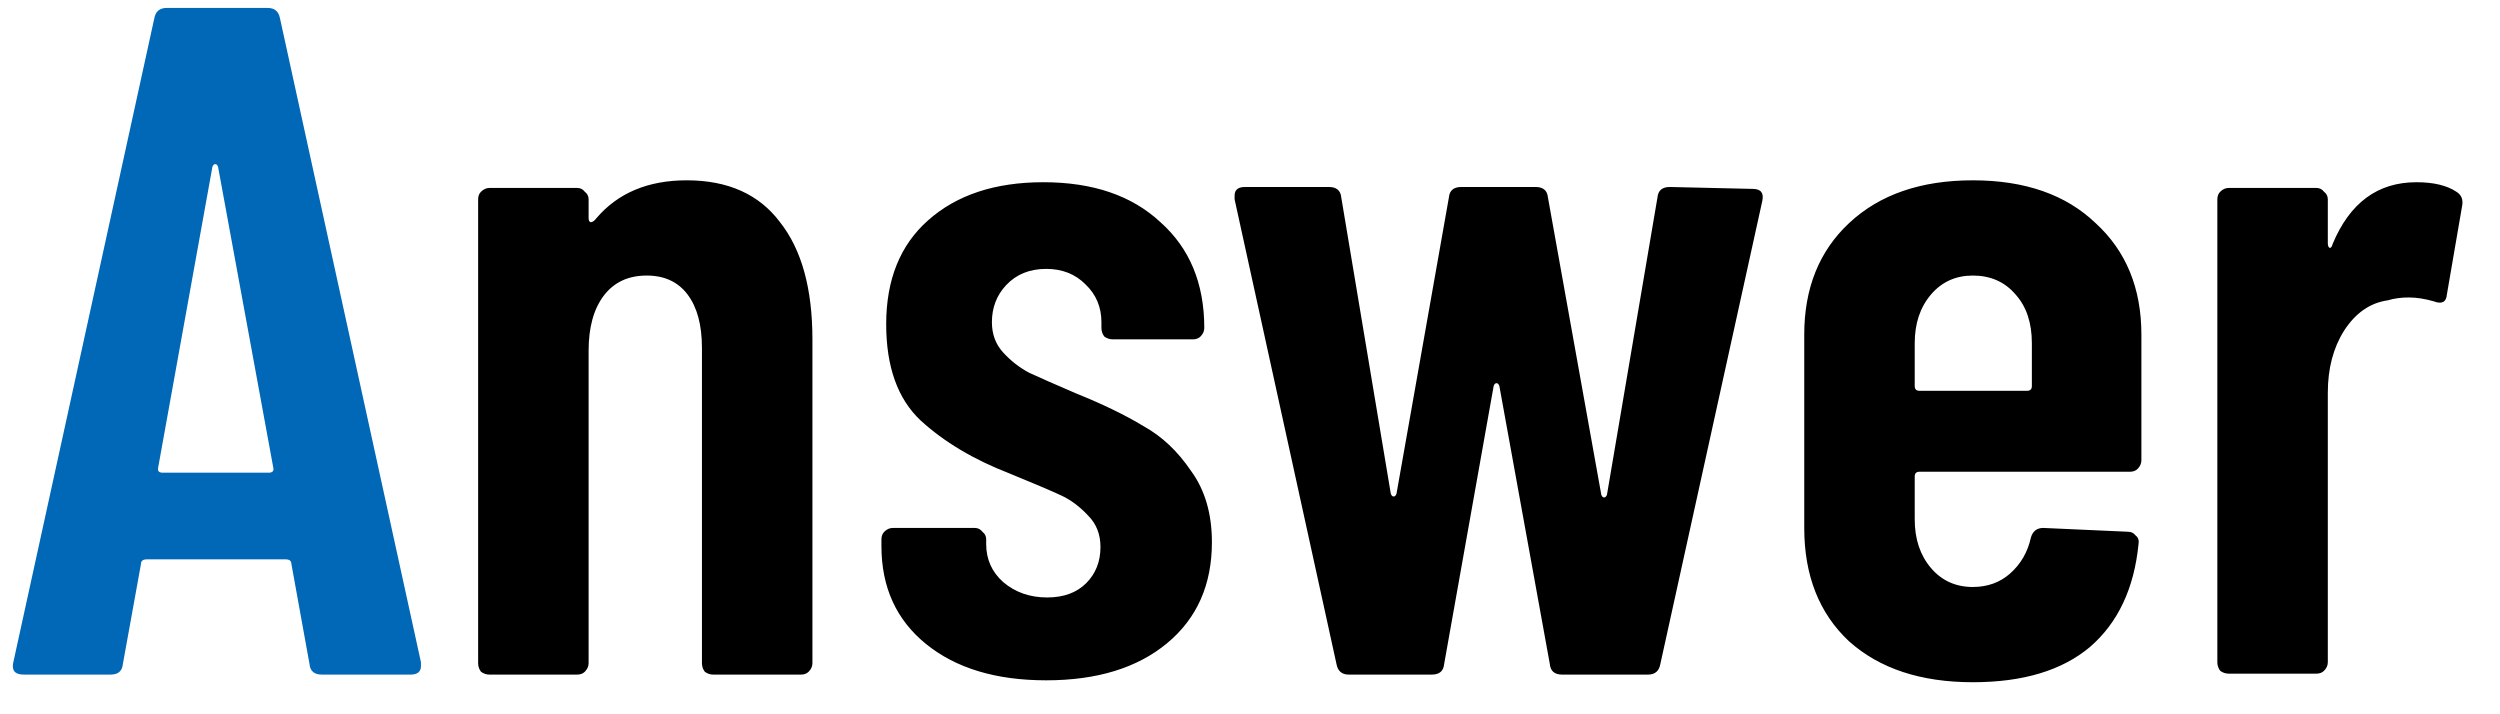
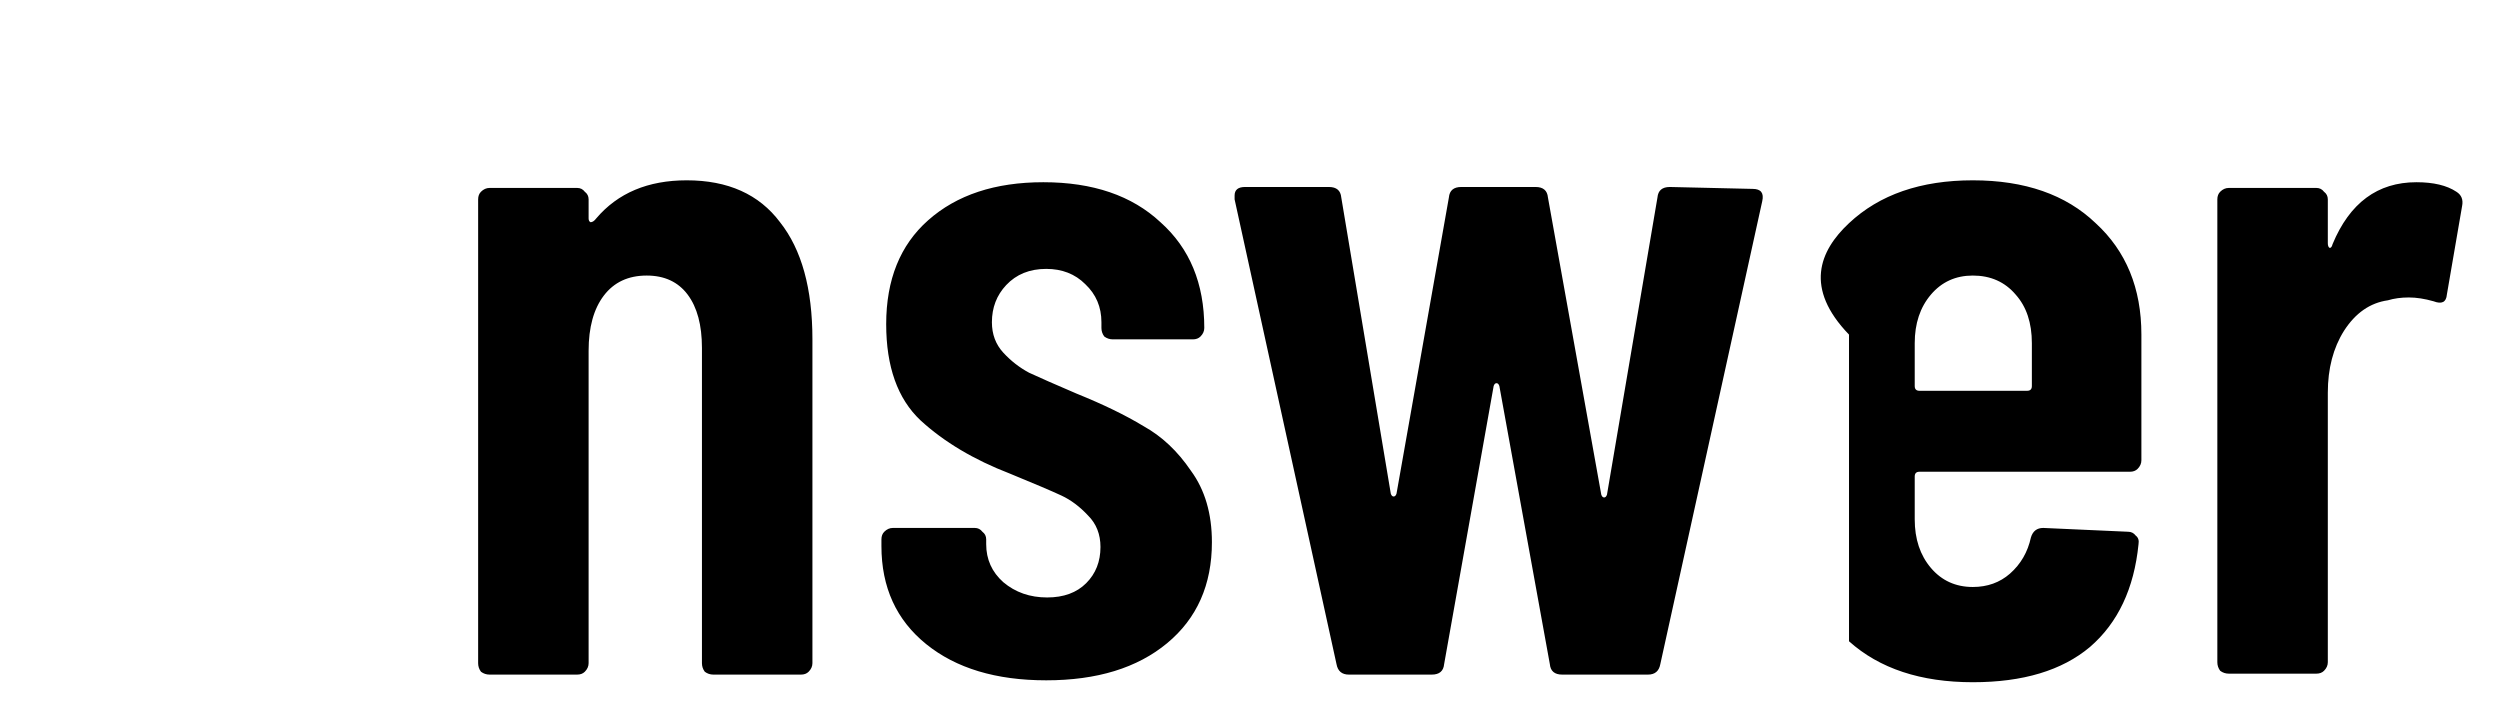
<svg xmlns="http://www.w3.org/2000/svg" width="63" height="18" viewBox="0 0 63 18" fill="none">
-   <path d="M8.112 17C7.92 17 7.816 16.912 7.8 16.736L7.344 14.216C7.344 14.136 7.296 14.096 7.2 14.096H3.696C3.6 14.096 3.552 14.136 3.552 14.216L3.096 16.736C3.08 16.912 2.976 17 2.784 17H0.6C0.376 17 0.288 16.896 0.336 16.688L3.888 0.464C3.92 0.288 4.024 0.2 4.2 0.2H6.744C6.92 0.2 7.024 0.288 7.056 0.464L10.608 16.688V16.784C10.608 16.928 10.52 17 10.344 17H8.112ZM3.984 11.792C3.968 11.872 4.008 11.912 4.104 11.912H6.768C6.864 11.912 6.904 11.872 6.888 11.792L5.496 4.208C5.48 4.16 5.456 4.136 5.424 4.136C5.392 4.136 5.368 4.16 5.352 4.208L3.984 11.792Z" fill="#0068B7" />
-   <path d="M17.305 4.544C18.345 4.544 19.129 4.896 19.657 5.6C20.201 6.288 20.473 7.272 20.473 8.552V16.712C20.473 16.792 20.441 16.864 20.377 16.928C20.329 16.976 20.265 17 20.185 17H17.977C17.897 17 17.825 16.976 17.761 16.928C17.713 16.864 17.689 16.792 17.689 16.712V8.768C17.689 8.192 17.569 7.744 17.329 7.424C17.089 7.104 16.745 6.944 16.297 6.944C15.833 6.944 15.473 7.112 15.217 7.448C14.961 7.784 14.833 8.248 14.833 8.84V16.712C14.833 16.792 14.801 16.864 14.737 16.928C14.689 16.976 14.625 17 14.545 17H12.337C12.257 17 12.185 16.976 12.121 16.928C12.073 16.864 12.049 16.792 12.049 16.712V5.024C12.049 4.944 12.073 4.88 12.121 4.832C12.185 4.768 12.257 4.736 12.337 4.736H14.545C14.625 4.736 14.689 4.768 14.737 4.832C14.801 4.88 14.833 4.944 14.833 5.024V5.504C14.833 5.552 14.849 5.584 14.881 5.6C14.929 5.6 14.977 5.568 15.025 5.504C15.569 4.864 16.329 4.544 17.305 4.544ZM26.364 17.144C25.1 17.144 24.092 16.84 23.34 16.232C22.588 15.624 22.212 14.8 22.212 13.76V13.592C22.212 13.512 22.236 13.448 22.284 13.4C22.348 13.336 22.42 13.304 22.5 13.304H24.564C24.644 13.304 24.708 13.336 24.756 13.4C24.82 13.448 24.852 13.512 24.852 13.592V13.712C24.852 14.096 24.996 14.416 25.284 14.672C25.588 14.928 25.956 15.056 26.388 15.056C26.804 15.056 27.132 14.936 27.372 14.696C27.612 14.456 27.732 14.152 27.732 13.784C27.732 13.464 27.628 13.2 27.42 12.992C27.212 12.768 26.988 12.6 26.748 12.488C26.508 12.376 26.076 12.192 25.452 11.936C24.54 11.584 23.788 11.136 23.196 10.592C22.62 10.048 22.332 9.24 22.332 8.168C22.332 7.048 22.684 6.176 23.388 5.552C24.108 4.912 25.076 4.592 26.292 4.592C27.54 4.592 28.524 4.928 29.244 5.6C29.98 6.256 30.348 7.144 30.348 8.264C30.348 8.344 30.316 8.416 30.252 8.48C30.204 8.528 30.14 8.552 30.06 8.552H28.044C27.964 8.552 27.892 8.528 27.828 8.48C27.78 8.416 27.756 8.344 27.756 8.264V8.12C27.756 7.736 27.62 7.416 27.348 7.16C27.092 6.904 26.764 6.776 26.364 6.776C25.948 6.776 25.612 6.912 25.356 7.184C25.116 7.44 24.996 7.752 24.996 8.12C24.996 8.424 25.092 8.68 25.284 8.888C25.476 9.096 25.692 9.264 25.932 9.392C26.172 9.504 26.572 9.68 27.132 9.92C27.804 10.192 28.364 10.464 28.812 10.736C29.276 10.992 29.676 11.368 30.012 11.864C30.364 12.344 30.54 12.944 30.54 13.664C30.54 14.736 30.164 15.584 29.412 16.208C28.66 16.832 27.644 17.144 26.364 17.144ZM33.992 17C33.816 17 33.712 16.912 33.68 16.736L31.112 5.024V4.928C31.112 4.784 31.2 4.712 31.376 4.712H33.488C33.68 4.712 33.784 4.8 33.8 4.976L35.048 12.44C35.064 12.488 35.088 12.512 35.12 12.512C35.152 12.512 35.176 12.488 35.192 12.44L36.512 4.976C36.528 4.8 36.632 4.712 36.824 4.712H38.696C38.888 4.712 38.992 4.8 39.008 4.976L40.352 12.464C40.368 12.512 40.392 12.536 40.424 12.536C40.456 12.536 40.48 12.512 40.496 12.464L41.768 4.976C41.784 4.8 41.888 4.712 42.08 4.712L44.168 4.76C44.376 4.76 44.456 4.864 44.408 5.072L41.84 16.736C41.808 16.912 41.704 17 41.528 17H39.368C39.176 17 39.072 16.912 39.056 16.736L37.784 9.728C37.768 9.68 37.744 9.656 37.712 9.656C37.68 9.656 37.656 9.68 37.64 9.728L36.392 16.736C36.376 16.912 36.272 17 36.08 17H33.992ZM53.963 11.6C53.963 11.68 53.931 11.752 53.867 11.816C53.819 11.864 53.755 11.888 53.675 11.888H48.371C48.291 11.888 48.251 11.928 48.251 12.008V13.088C48.251 13.584 48.387 13.992 48.659 14.312C48.931 14.632 49.283 14.792 49.715 14.792C50.083 14.792 50.395 14.68 50.651 14.456C50.923 14.216 51.099 13.912 51.179 13.544C51.227 13.384 51.331 13.304 51.491 13.304L53.627 13.4C53.707 13.4 53.771 13.432 53.819 13.496C53.883 13.544 53.907 13.616 53.891 13.712C53.779 14.832 53.371 15.696 52.667 16.304C51.963 16.896 50.979 17.192 49.715 17.192C48.403 17.192 47.363 16.848 46.595 16.16C45.843 15.456 45.467 14.504 45.467 13.304V8.432C45.467 7.264 45.843 6.328 46.595 5.624C47.363 4.904 48.403 4.544 49.715 4.544C51.027 4.544 52.059 4.904 52.811 5.624C53.579 6.328 53.963 7.264 53.963 8.432V11.6ZM49.715 6.944C49.283 6.944 48.931 7.104 48.659 7.424C48.387 7.744 48.251 8.152 48.251 8.648V9.728C48.251 9.808 48.291 9.848 48.371 9.848H51.083C51.163 9.848 51.203 9.808 51.203 9.728V8.648C51.203 8.136 51.067 7.728 50.795 7.424C50.523 7.104 50.163 6.944 49.715 6.944ZM60.893 4.592C61.325 4.592 61.661 4.672 61.901 4.832C62.029 4.912 62.077 5.032 62.045 5.192L61.661 7.424C61.645 7.616 61.533 7.672 61.325 7.592C61.101 7.528 60.893 7.496 60.701 7.496C60.509 7.496 60.333 7.52 60.173 7.568C59.725 7.632 59.357 7.888 59.069 8.336C58.797 8.768 58.661 9.288 58.661 9.896V16.688C58.661 16.768 58.629 16.84 58.565 16.904C58.517 16.952 58.453 16.976 58.373 16.976H56.165C56.085 16.976 56.013 16.952 55.949 16.904C55.901 16.84 55.877 16.768 55.877 16.688V5.024C55.877 4.944 55.901 4.88 55.949 4.832C56.013 4.768 56.085 4.736 56.165 4.736H58.373C58.453 4.736 58.517 4.768 58.565 4.832C58.629 4.88 58.661 4.944 58.661 5.024V6.128C58.661 6.192 58.677 6.232 58.709 6.248C58.741 6.248 58.765 6.216 58.781 6.152C59.213 5.112 59.917 4.592 60.893 4.592Z" fill="black" />
+   <path d="M17.305 4.544C18.345 4.544 19.129 4.896 19.657 5.6C20.201 6.288 20.473 7.272 20.473 8.552V16.712C20.473 16.792 20.441 16.864 20.377 16.928C20.329 16.976 20.265 17 20.185 17H17.977C17.897 17 17.825 16.976 17.761 16.928C17.713 16.864 17.689 16.792 17.689 16.712V8.768C17.689 8.192 17.569 7.744 17.329 7.424C17.089 7.104 16.745 6.944 16.297 6.944C15.833 6.944 15.473 7.112 15.217 7.448C14.961 7.784 14.833 8.248 14.833 8.84V16.712C14.833 16.792 14.801 16.864 14.737 16.928C14.689 16.976 14.625 17 14.545 17H12.337C12.257 17 12.185 16.976 12.121 16.928C12.073 16.864 12.049 16.792 12.049 16.712V5.024C12.049 4.944 12.073 4.88 12.121 4.832C12.185 4.768 12.257 4.736 12.337 4.736H14.545C14.625 4.736 14.689 4.768 14.737 4.832C14.801 4.88 14.833 4.944 14.833 5.024V5.504C14.833 5.552 14.849 5.584 14.881 5.6C14.929 5.6 14.977 5.568 15.025 5.504C15.569 4.864 16.329 4.544 17.305 4.544ZM26.364 17.144C25.1 17.144 24.092 16.84 23.34 16.232C22.588 15.624 22.212 14.8 22.212 13.76V13.592C22.212 13.512 22.236 13.448 22.284 13.4C22.348 13.336 22.42 13.304 22.5 13.304H24.564C24.644 13.304 24.708 13.336 24.756 13.4C24.82 13.448 24.852 13.512 24.852 13.592V13.712C24.852 14.096 24.996 14.416 25.284 14.672C25.588 14.928 25.956 15.056 26.388 15.056C26.804 15.056 27.132 14.936 27.372 14.696C27.612 14.456 27.732 14.152 27.732 13.784C27.732 13.464 27.628 13.2 27.42 12.992C27.212 12.768 26.988 12.6 26.748 12.488C26.508 12.376 26.076 12.192 25.452 11.936C24.54 11.584 23.788 11.136 23.196 10.592C22.62 10.048 22.332 9.24 22.332 8.168C22.332 7.048 22.684 6.176 23.388 5.552C24.108 4.912 25.076 4.592 26.292 4.592C27.54 4.592 28.524 4.928 29.244 5.6C29.98 6.256 30.348 7.144 30.348 8.264C30.348 8.344 30.316 8.416 30.252 8.48C30.204 8.528 30.14 8.552 30.06 8.552H28.044C27.964 8.552 27.892 8.528 27.828 8.48C27.78 8.416 27.756 8.344 27.756 8.264V8.12C27.756 7.736 27.62 7.416 27.348 7.16C27.092 6.904 26.764 6.776 26.364 6.776C25.948 6.776 25.612 6.912 25.356 7.184C25.116 7.44 24.996 7.752 24.996 8.12C24.996 8.424 25.092 8.68 25.284 8.888C25.476 9.096 25.692 9.264 25.932 9.392C26.172 9.504 26.572 9.68 27.132 9.92C27.804 10.192 28.364 10.464 28.812 10.736C29.276 10.992 29.676 11.368 30.012 11.864C30.364 12.344 30.54 12.944 30.54 13.664C30.54 14.736 30.164 15.584 29.412 16.208C28.66 16.832 27.644 17.144 26.364 17.144ZM33.992 17C33.816 17 33.712 16.912 33.68 16.736L31.112 5.024V4.928C31.112 4.784 31.2 4.712 31.376 4.712H33.488C33.68 4.712 33.784 4.8 33.8 4.976L35.048 12.44C35.064 12.488 35.088 12.512 35.12 12.512C35.152 12.512 35.176 12.488 35.192 12.44L36.512 4.976C36.528 4.8 36.632 4.712 36.824 4.712H38.696C38.888 4.712 38.992 4.8 39.008 4.976L40.352 12.464C40.368 12.512 40.392 12.536 40.424 12.536C40.456 12.536 40.48 12.512 40.496 12.464L41.768 4.976C41.784 4.8 41.888 4.712 42.08 4.712L44.168 4.76C44.376 4.76 44.456 4.864 44.408 5.072L41.84 16.736C41.808 16.912 41.704 17 41.528 17H39.368C39.176 17 39.072 16.912 39.056 16.736L37.784 9.728C37.768 9.68 37.744 9.656 37.712 9.656C37.68 9.656 37.656 9.68 37.64 9.728L36.392 16.736C36.376 16.912 36.272 17 36.08 17H33.992ZM53.963 11.6C53.963 11.68 53.931 11.752 53.867 11.816C53.819 11.864 53.755 11.888 53.675 11.888H48.371C48.291 11.888 48.251 11.928 48.251 12.008V13.088C48.251 13.584 48.387 13.992 48.659 14.312C48.931 14.632 49.283 14.792 49.715 14.792C50.083 14.792 50.395 14.68 50.651 14.456C50.923 14.216 51.099 13.912 51.179 13.544C51.227 13.384 51.331 13.304 51.491 13.304L53.627 13.4C53.707 13.4 53.771 13.432 53.819 13.496C53.883 13.544 53.907 13.616 53.891 13.712C53.779 14.832 53.371 15.696 52.667 16.304C51.963 16.896 50.979 17.192 49.715 17.192C48.403 17.192 47.363 16.848 46.595 16.16V8.432C45.467 7.264 45.843 6.328 46.595 5.624C47.363 4.904 48.403 4.544 49.715 4.544C51.027 4.544 52.059 4.904 52.811 5.624C53.579 6.328 53.963 7.264 53.963 8.432V11.6ZM49.715 6.944C49.283 6.944 48.931 7.104 48.659 7.424C48.387 7.744 48.251 8.152 48.251 8.648V9.728C48.251 9.808 48.291 9.848 48.371 9.848H51.083C51.163 9.848 51.203 9.808 51.203 9.728V8.648C51.203 8.136 51.067 7.728 50.795 7.424C50.523 7.104 50.163 6.944 49.715 6.944ZM60.893 4.592C61.325 4.592 61.661 4.672 61.901 4.832C62.029 4.912 62.077 5.032 62.045 5.192L61.661 7.424C61.645 7.616 61.533 7.672 61.325 7.592C61.101 7.528 60.893 7.496 60.701 7.496C60.509 7.496 60.333 7.52 60.173 7.568C59.725 7.632 59.357 7.888 59.069 8.336C58.797 8.768 58.661 9.288 58.661 9.896V16.688C58.661 16.768 58.629 16.84 58.565 16.904C58.517 16.952 58.453 16.976 58.373 16.976H56.165C56.085 16.976 56.013 16.952 55.949 16.904C55.901 16.84 55.877 16.768 55.877 16.688V5.024C55.877 4.944 55.901 4.88 55.949 4.832C56.013 4.768 56.085 4.736 56.165 4.736H58.373C58.453 4.736 58.517 4.768 58.565 4.832C58.629 4.88 58.661 4.944 58.661 5.024V6.128C58.661 6.192 58.677 6.232 58.709 6.248C58.741 6.248 58.765 6.216 58.781 6.152C59.213 5.112 59.917 4.592 60.893 4.592Z" fill="black" />
</svg>